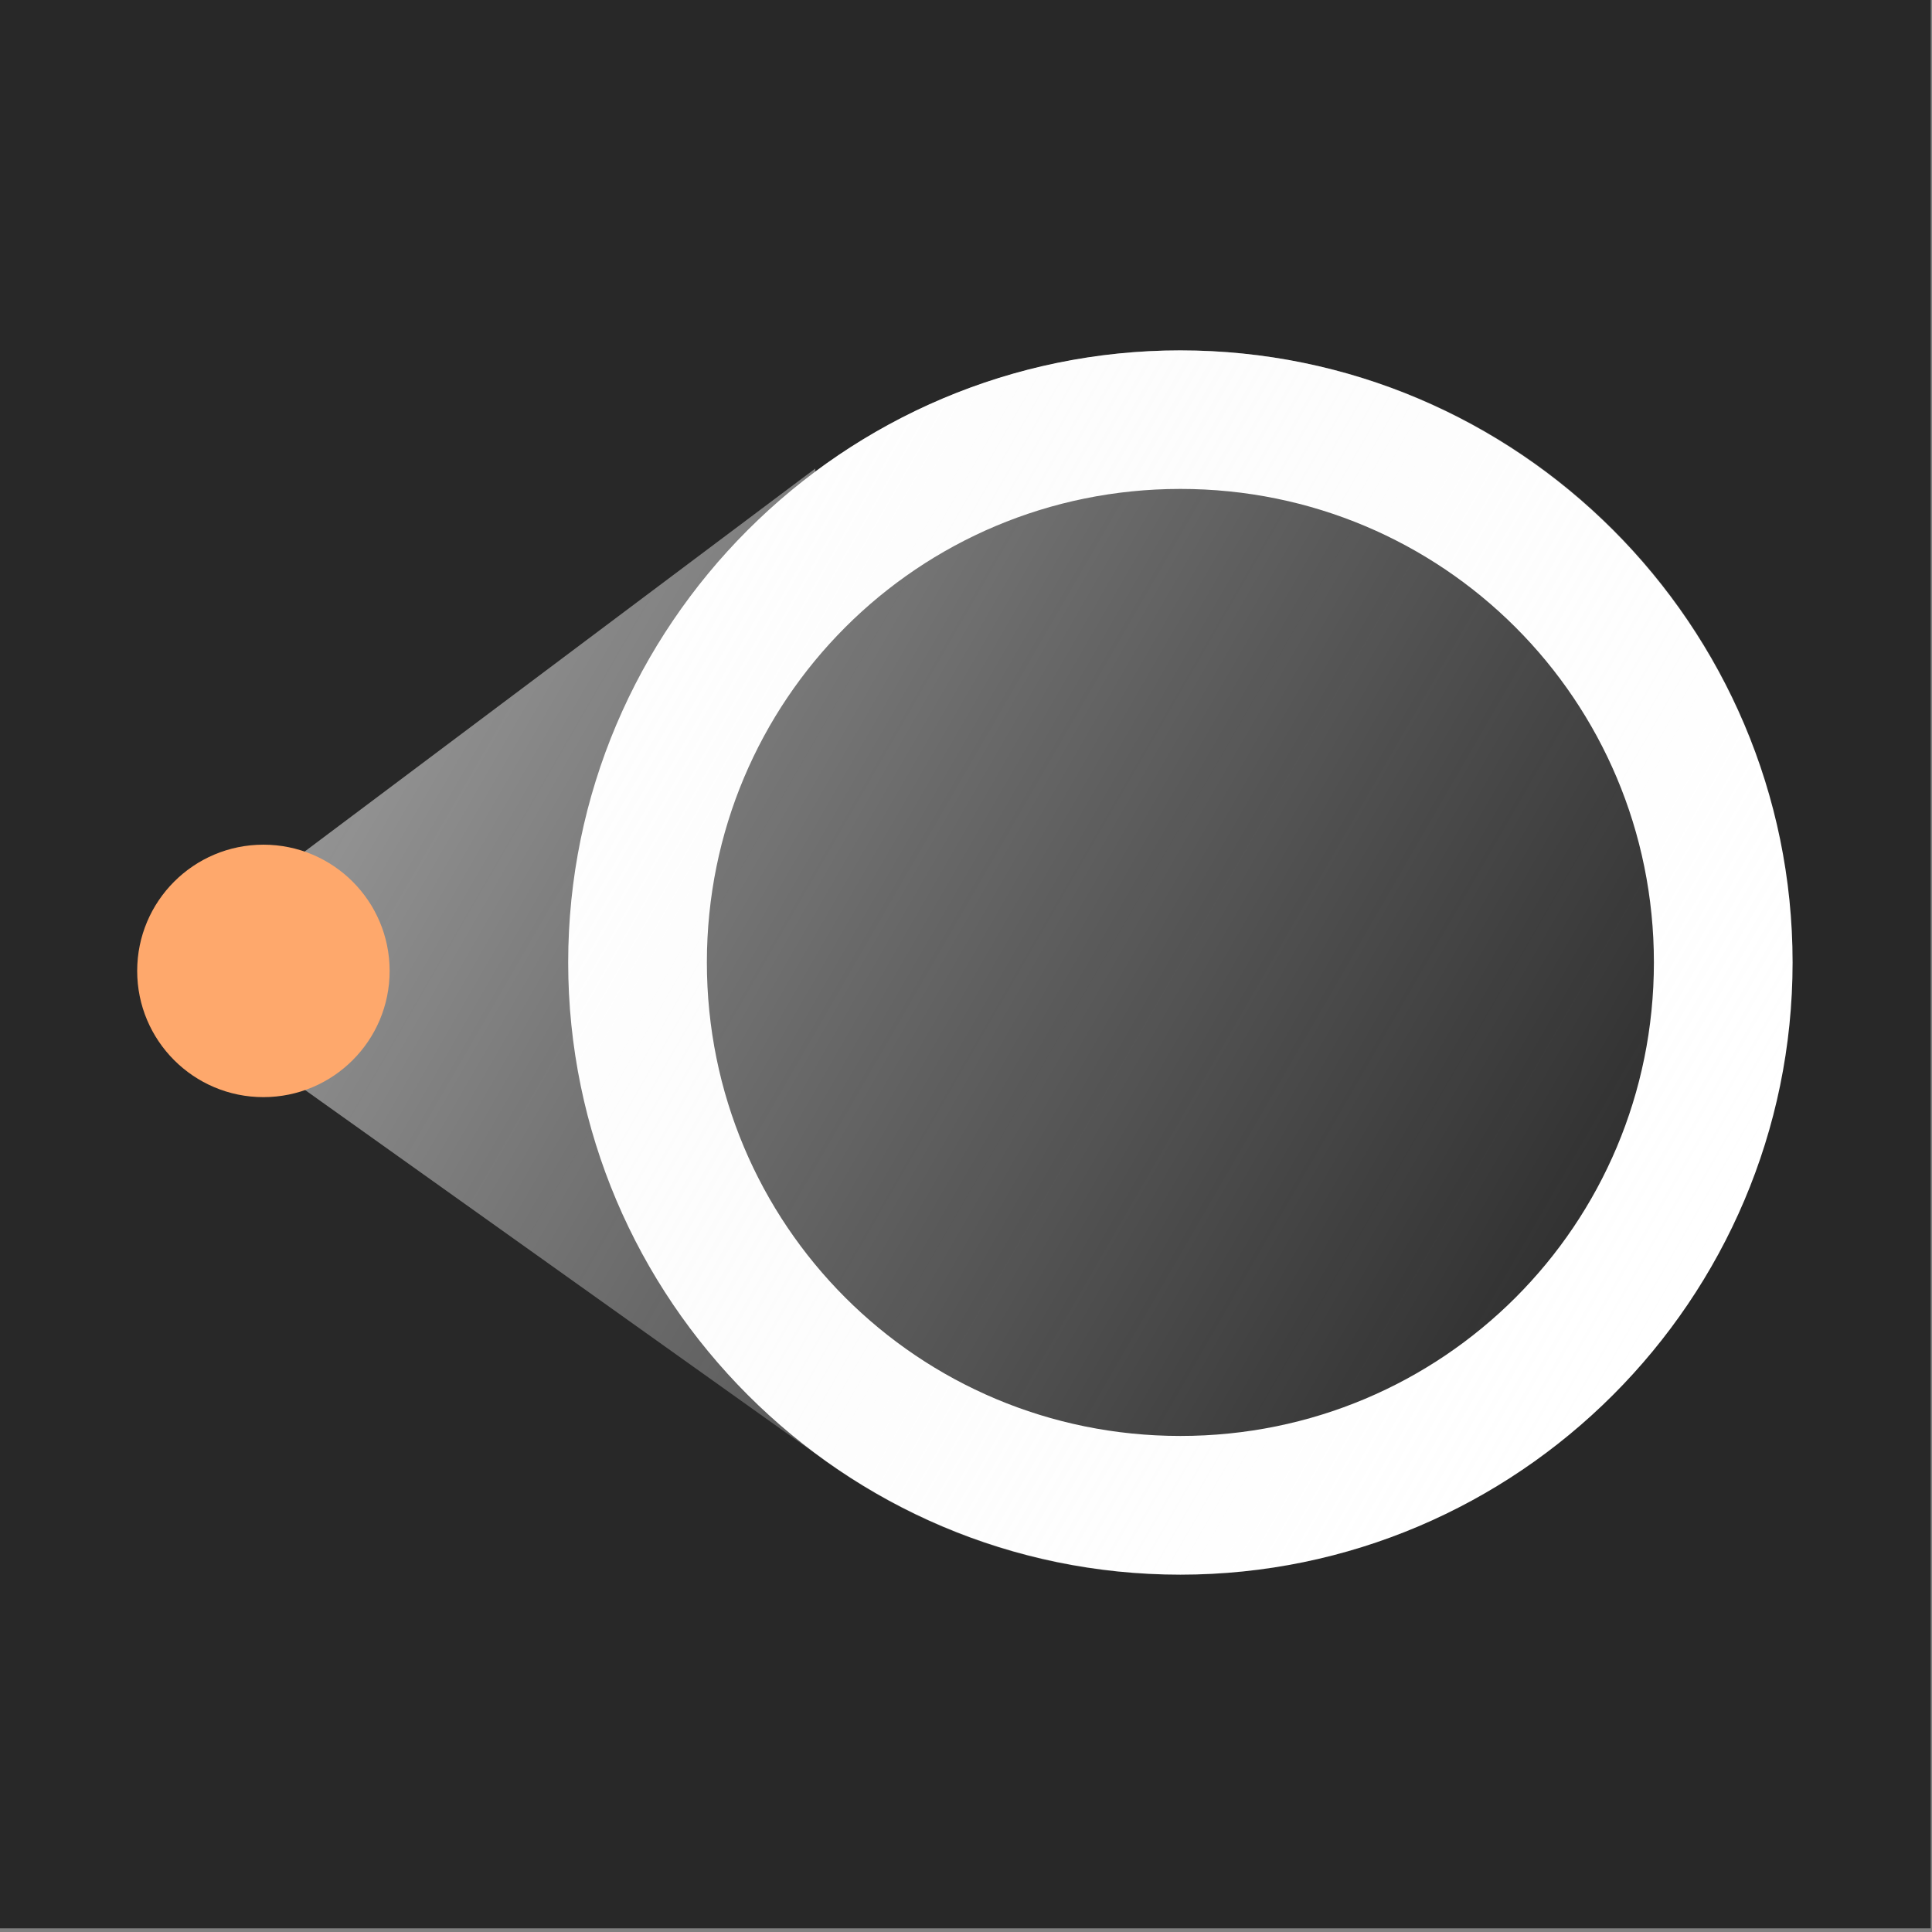
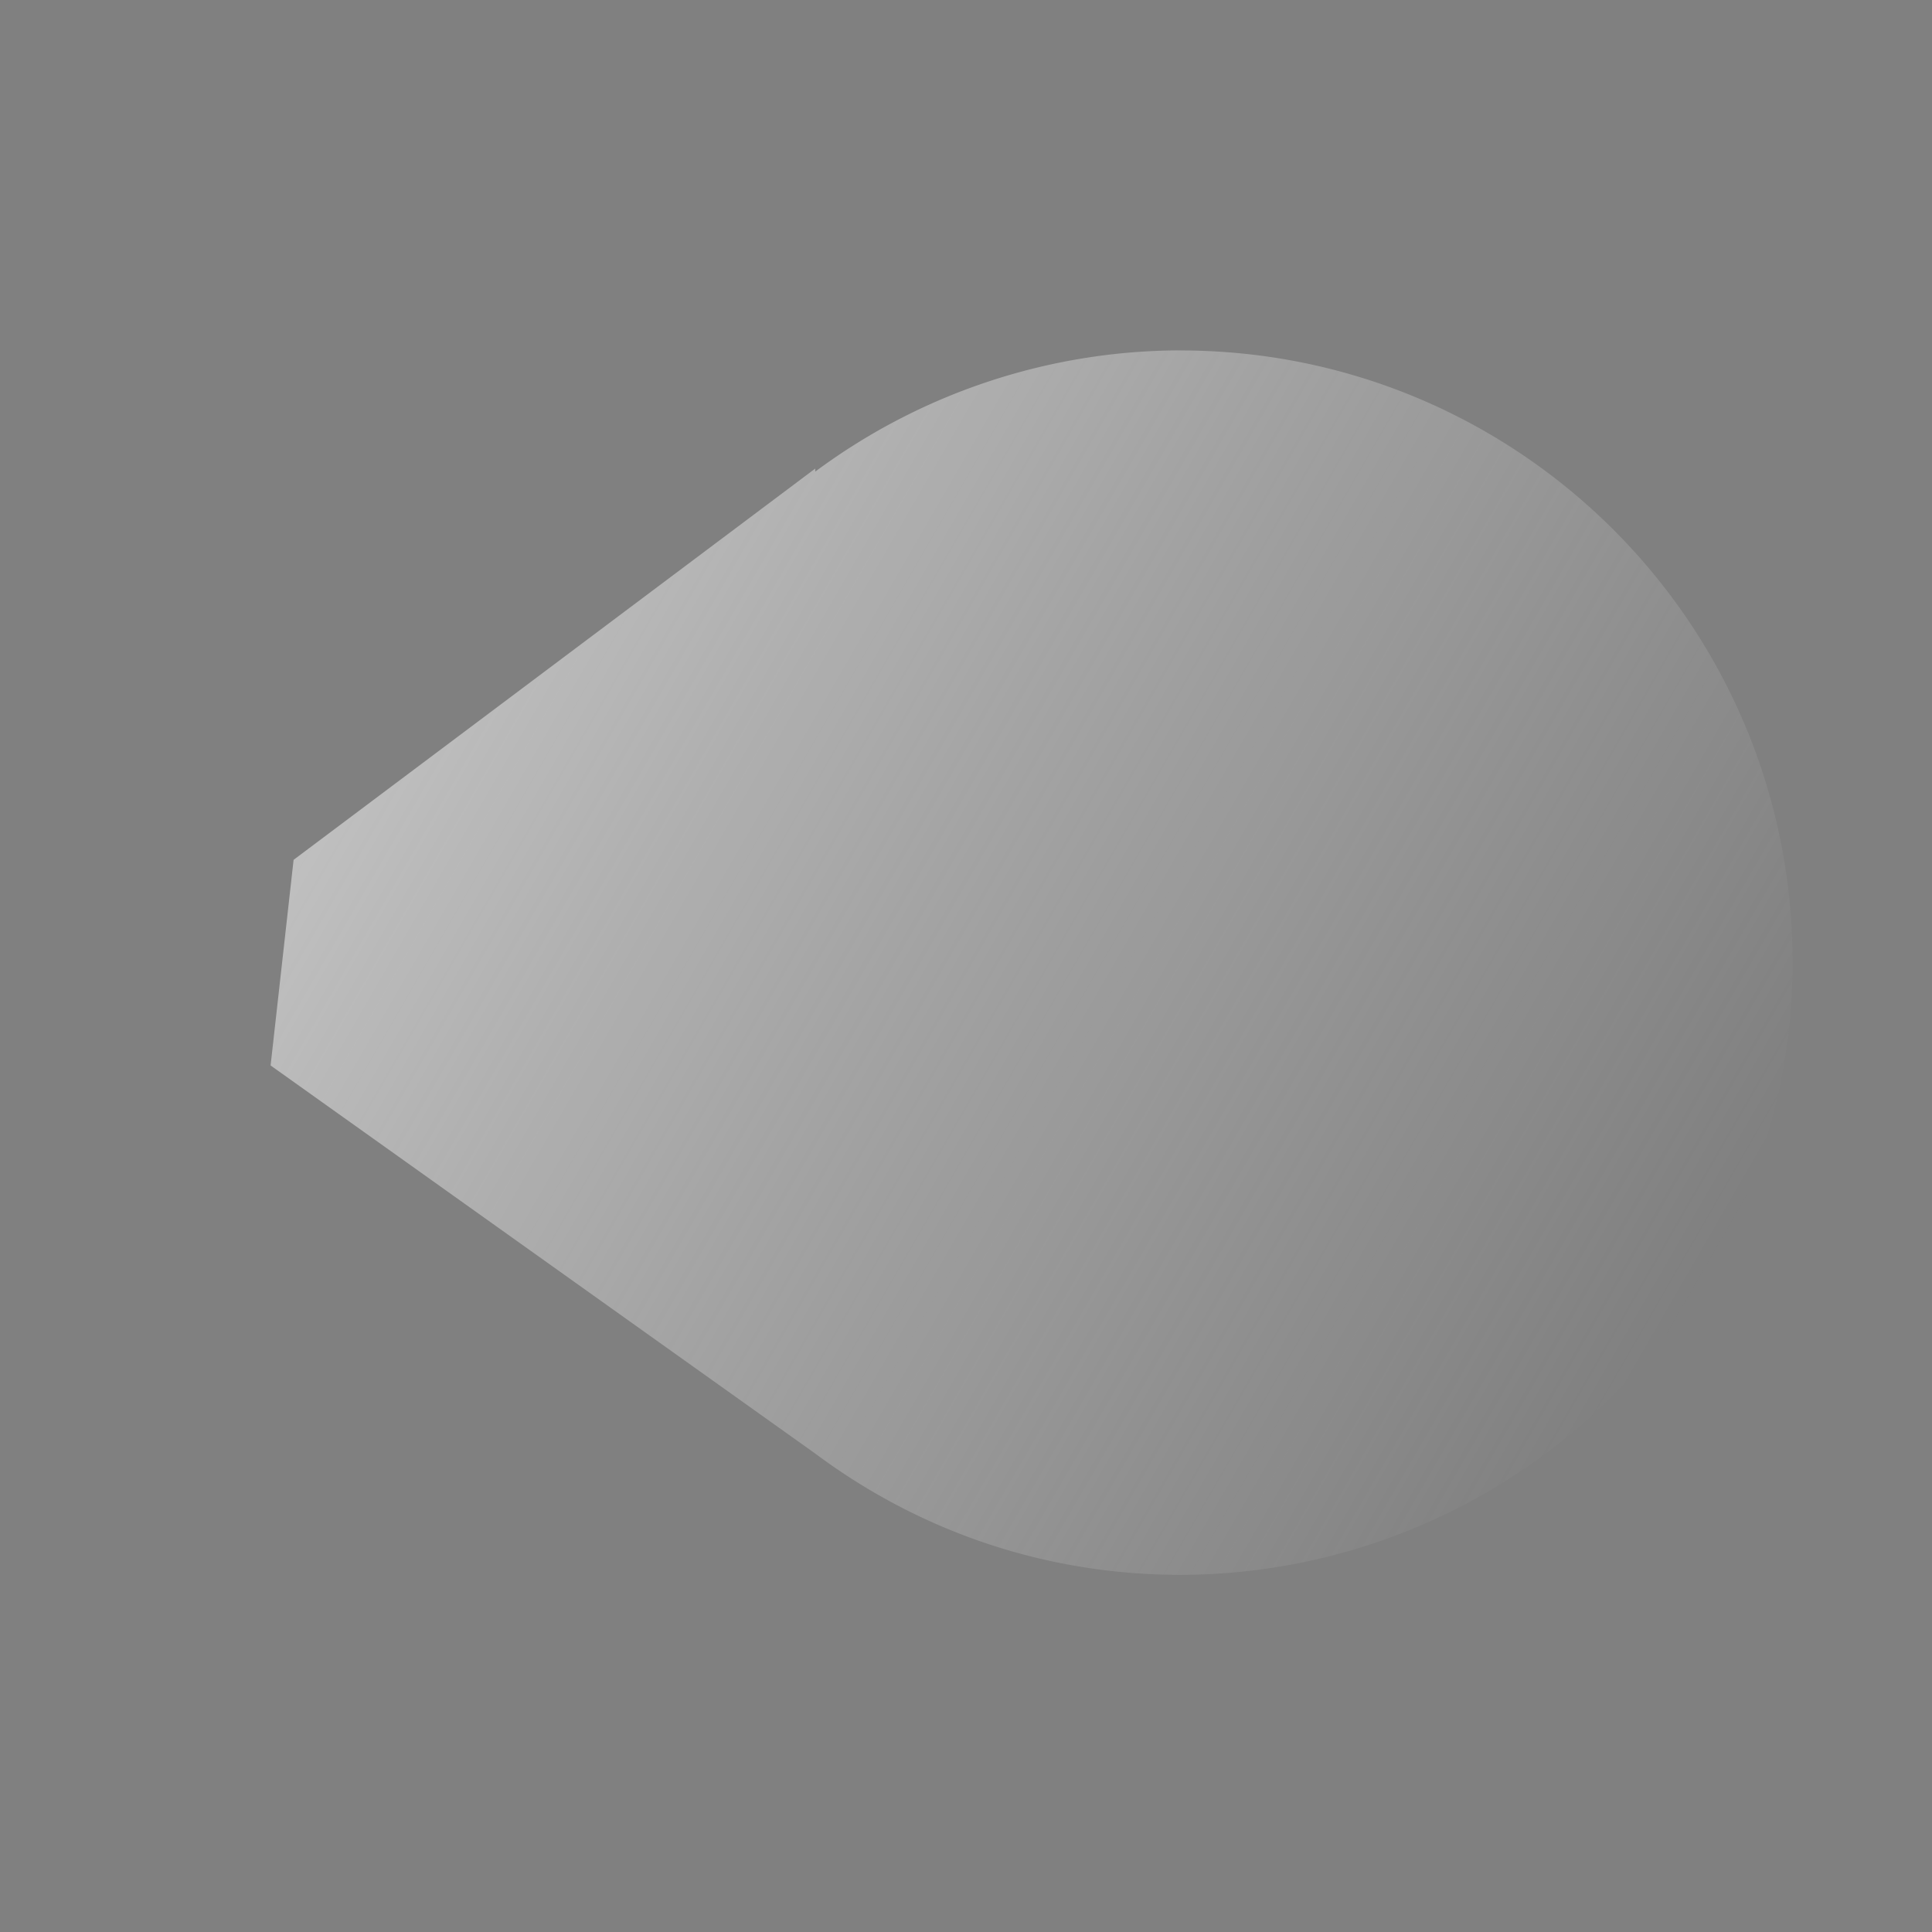
<svg xmlns="http://www.w3.org/2000/svg" width="20" height="20" viewBox="0 0 33.867 33.867">
  <rect x="0" y="0" width="33.867" height="33.867" fill="#808080" stroke="none" />
  <defs>
    <linearGradient id="A" x1="43.372" y1="165.538" x2="46.906" y2="165.538" gradientUnits="userSpaceOnUse">
      <stop offset="0" stop-color="#fea86c" />
      <stop offset="1" stop-color="#ff715b" />
    </linearGradient>
    <linearGradient id="B" x1="39.118" y1="138.707" x2="56.542" y2="148.766" gradientUnits="userSpaceOnUse">
      <stop offset="0" stop-color="#fff" stop-opacity=".5" />
      <stop offset=".384" stop-color="#f7f7f7" stop-opacity=".308" />
      <stop offset="1" stop-color="#f4f4f4" stop-opacity="0" />
    </linearGradient>
  </defs>
  <g transform="matrix(1.248 0 0 1.248 -40.373 -164.074)">
-     <path d="M32.34 131.427h27.128v27.128H32.34z" fill="#282828" />
    <g transform="translate(-.165 .517)">
-       <path d="M49.095 135.874c-4.737 0-8.599 3.86-8.599 8.597s3.862 8.599 8.599 8.599 8.599-3.862 8.599-8.599-3.862-8.597-8.599-8.597zm0 1.946c3.685 0 6.651 2.966 6.651 6.651s-2.966 6.651-6.651 6.651-6.651-2.966-6.651-6.651 2.966-6.651 6.651-6.651z" fill="#fff" />
      <path d="M49.095 135.874a8.62 8.62 0 0 0-5.129 1.703v-.043l-7.327 5.496-.323 2.888 7.651 5.452c1.444 1.078 3.211 1.703 5.129 1.703a8.61 8.61 0 0 0 8.599-8.599c0-4.763-3.858-8.599-8.599-8.599z" fill="url(#B)" />
-       <circle cx="36.215" cy="144.59" r="1.773" fill="url(#A)" />
    </g>
  </g>
</svg>